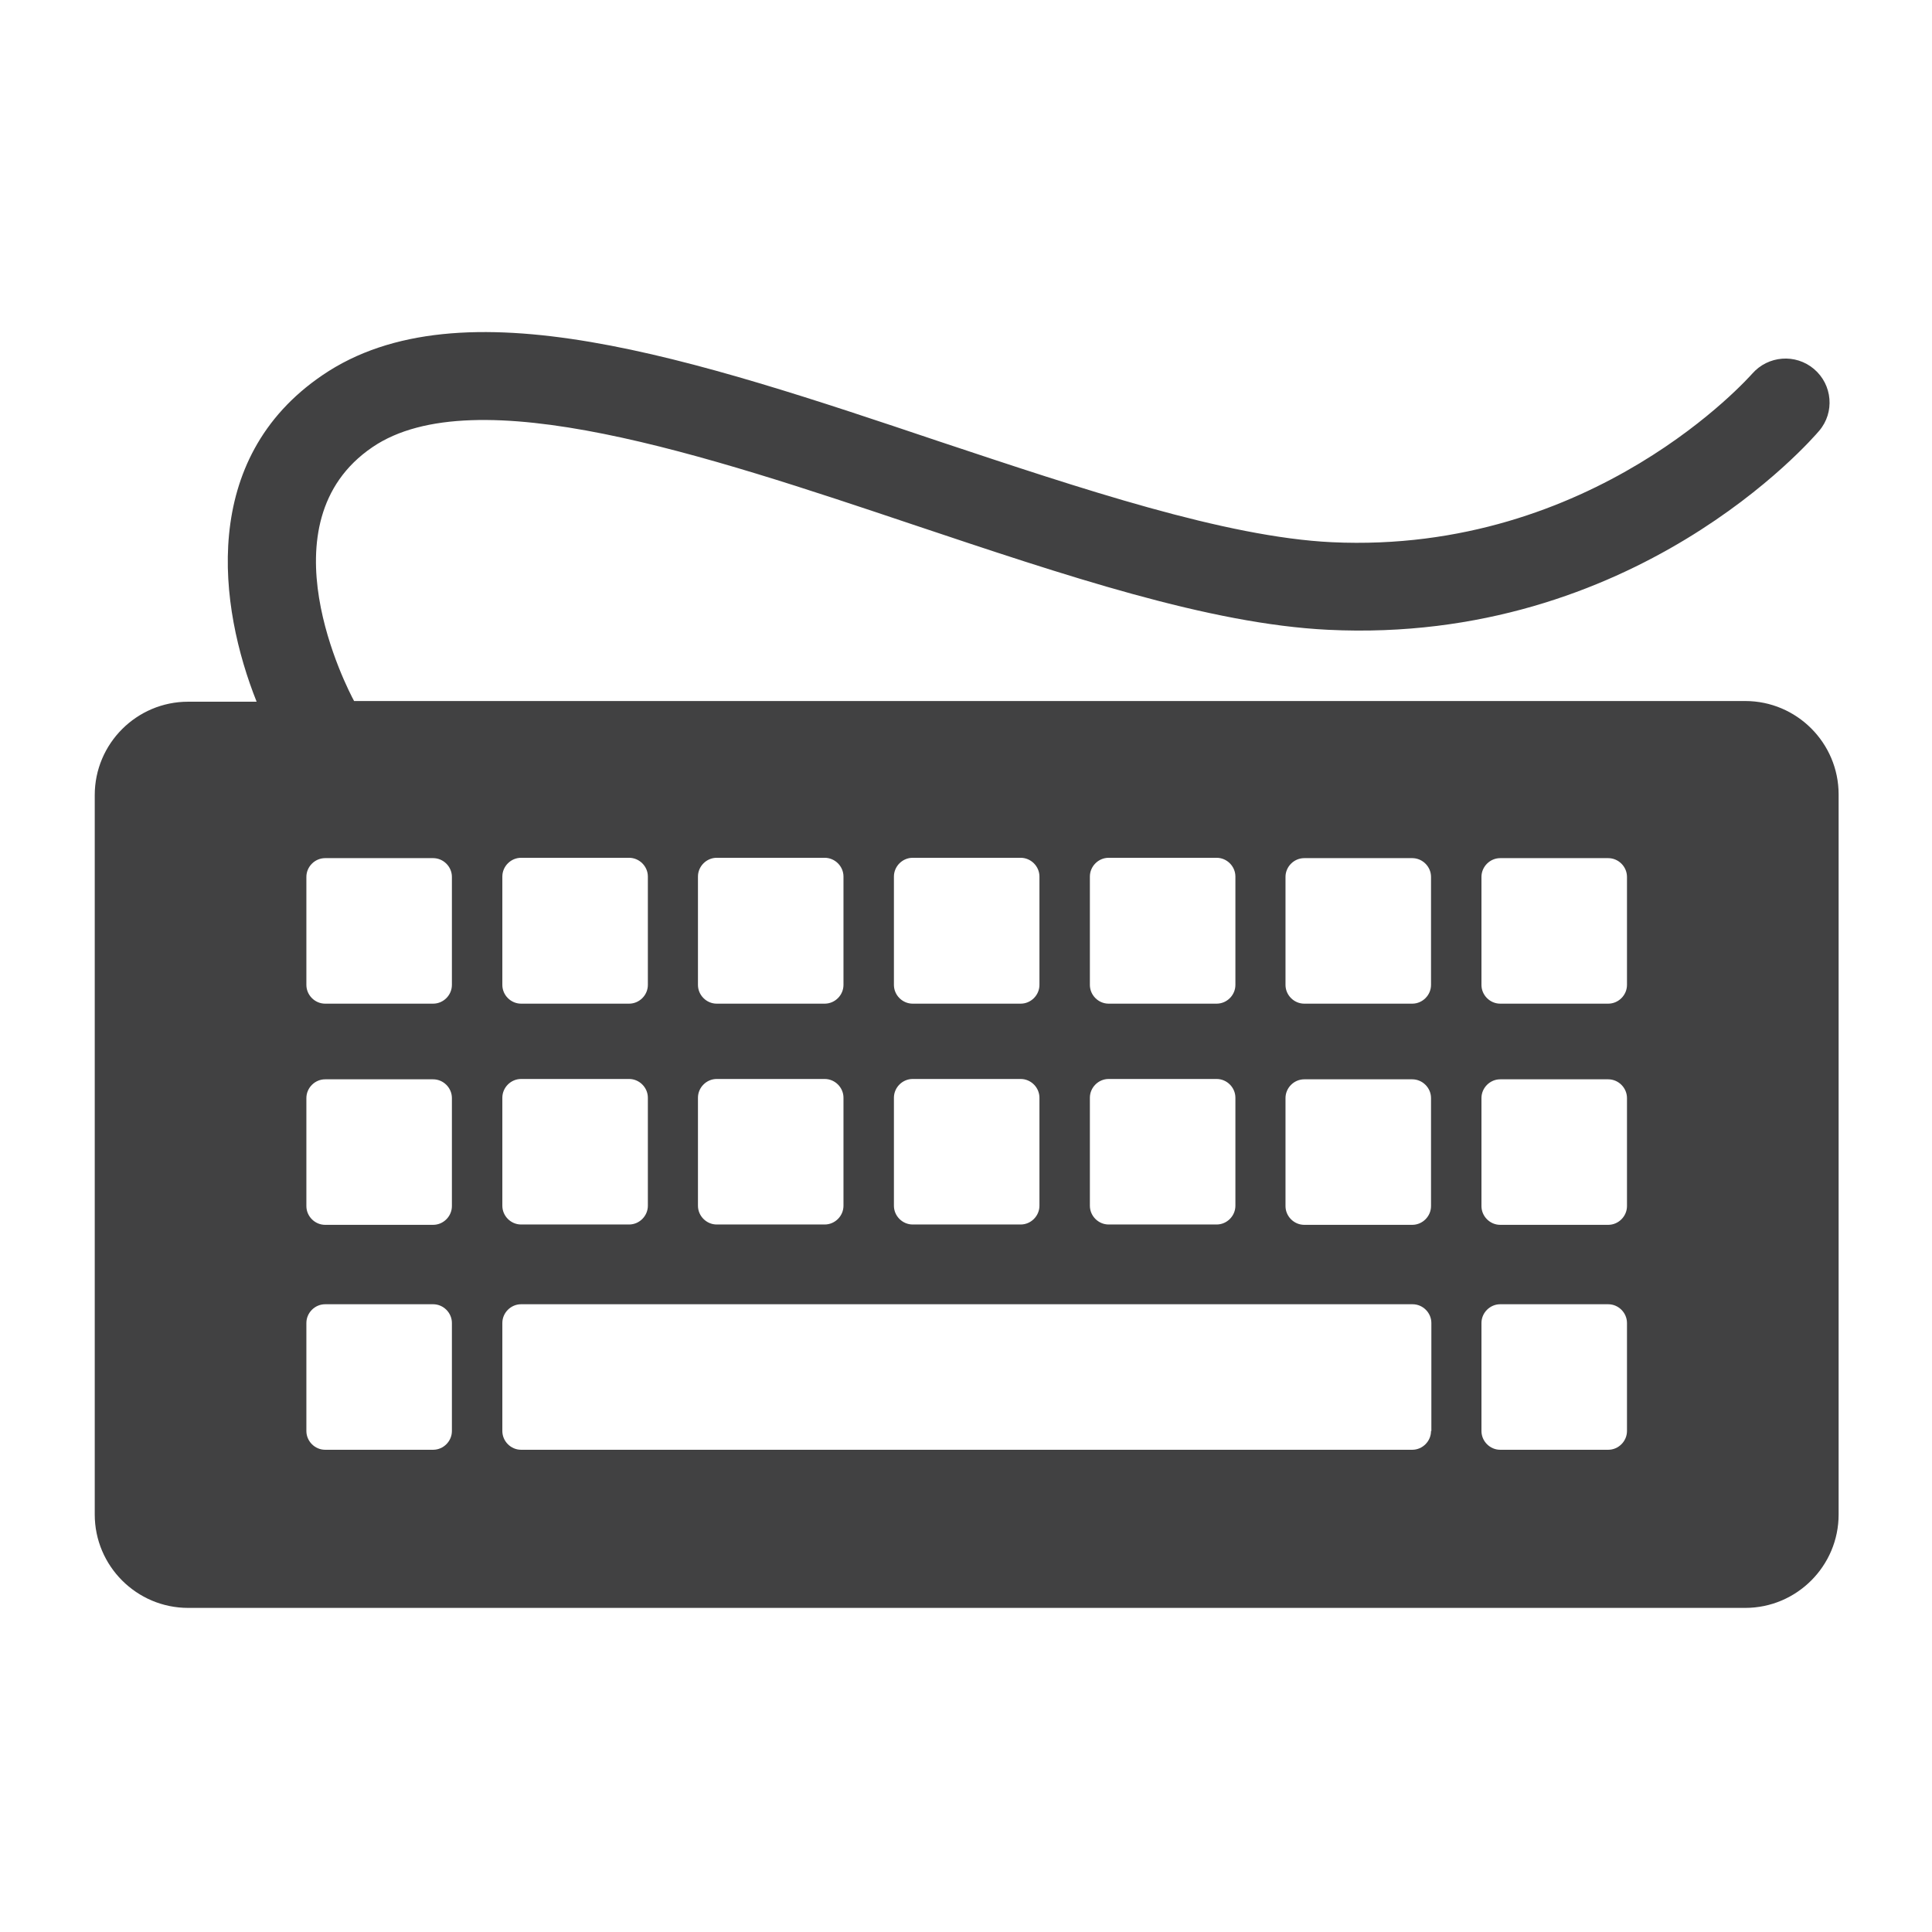
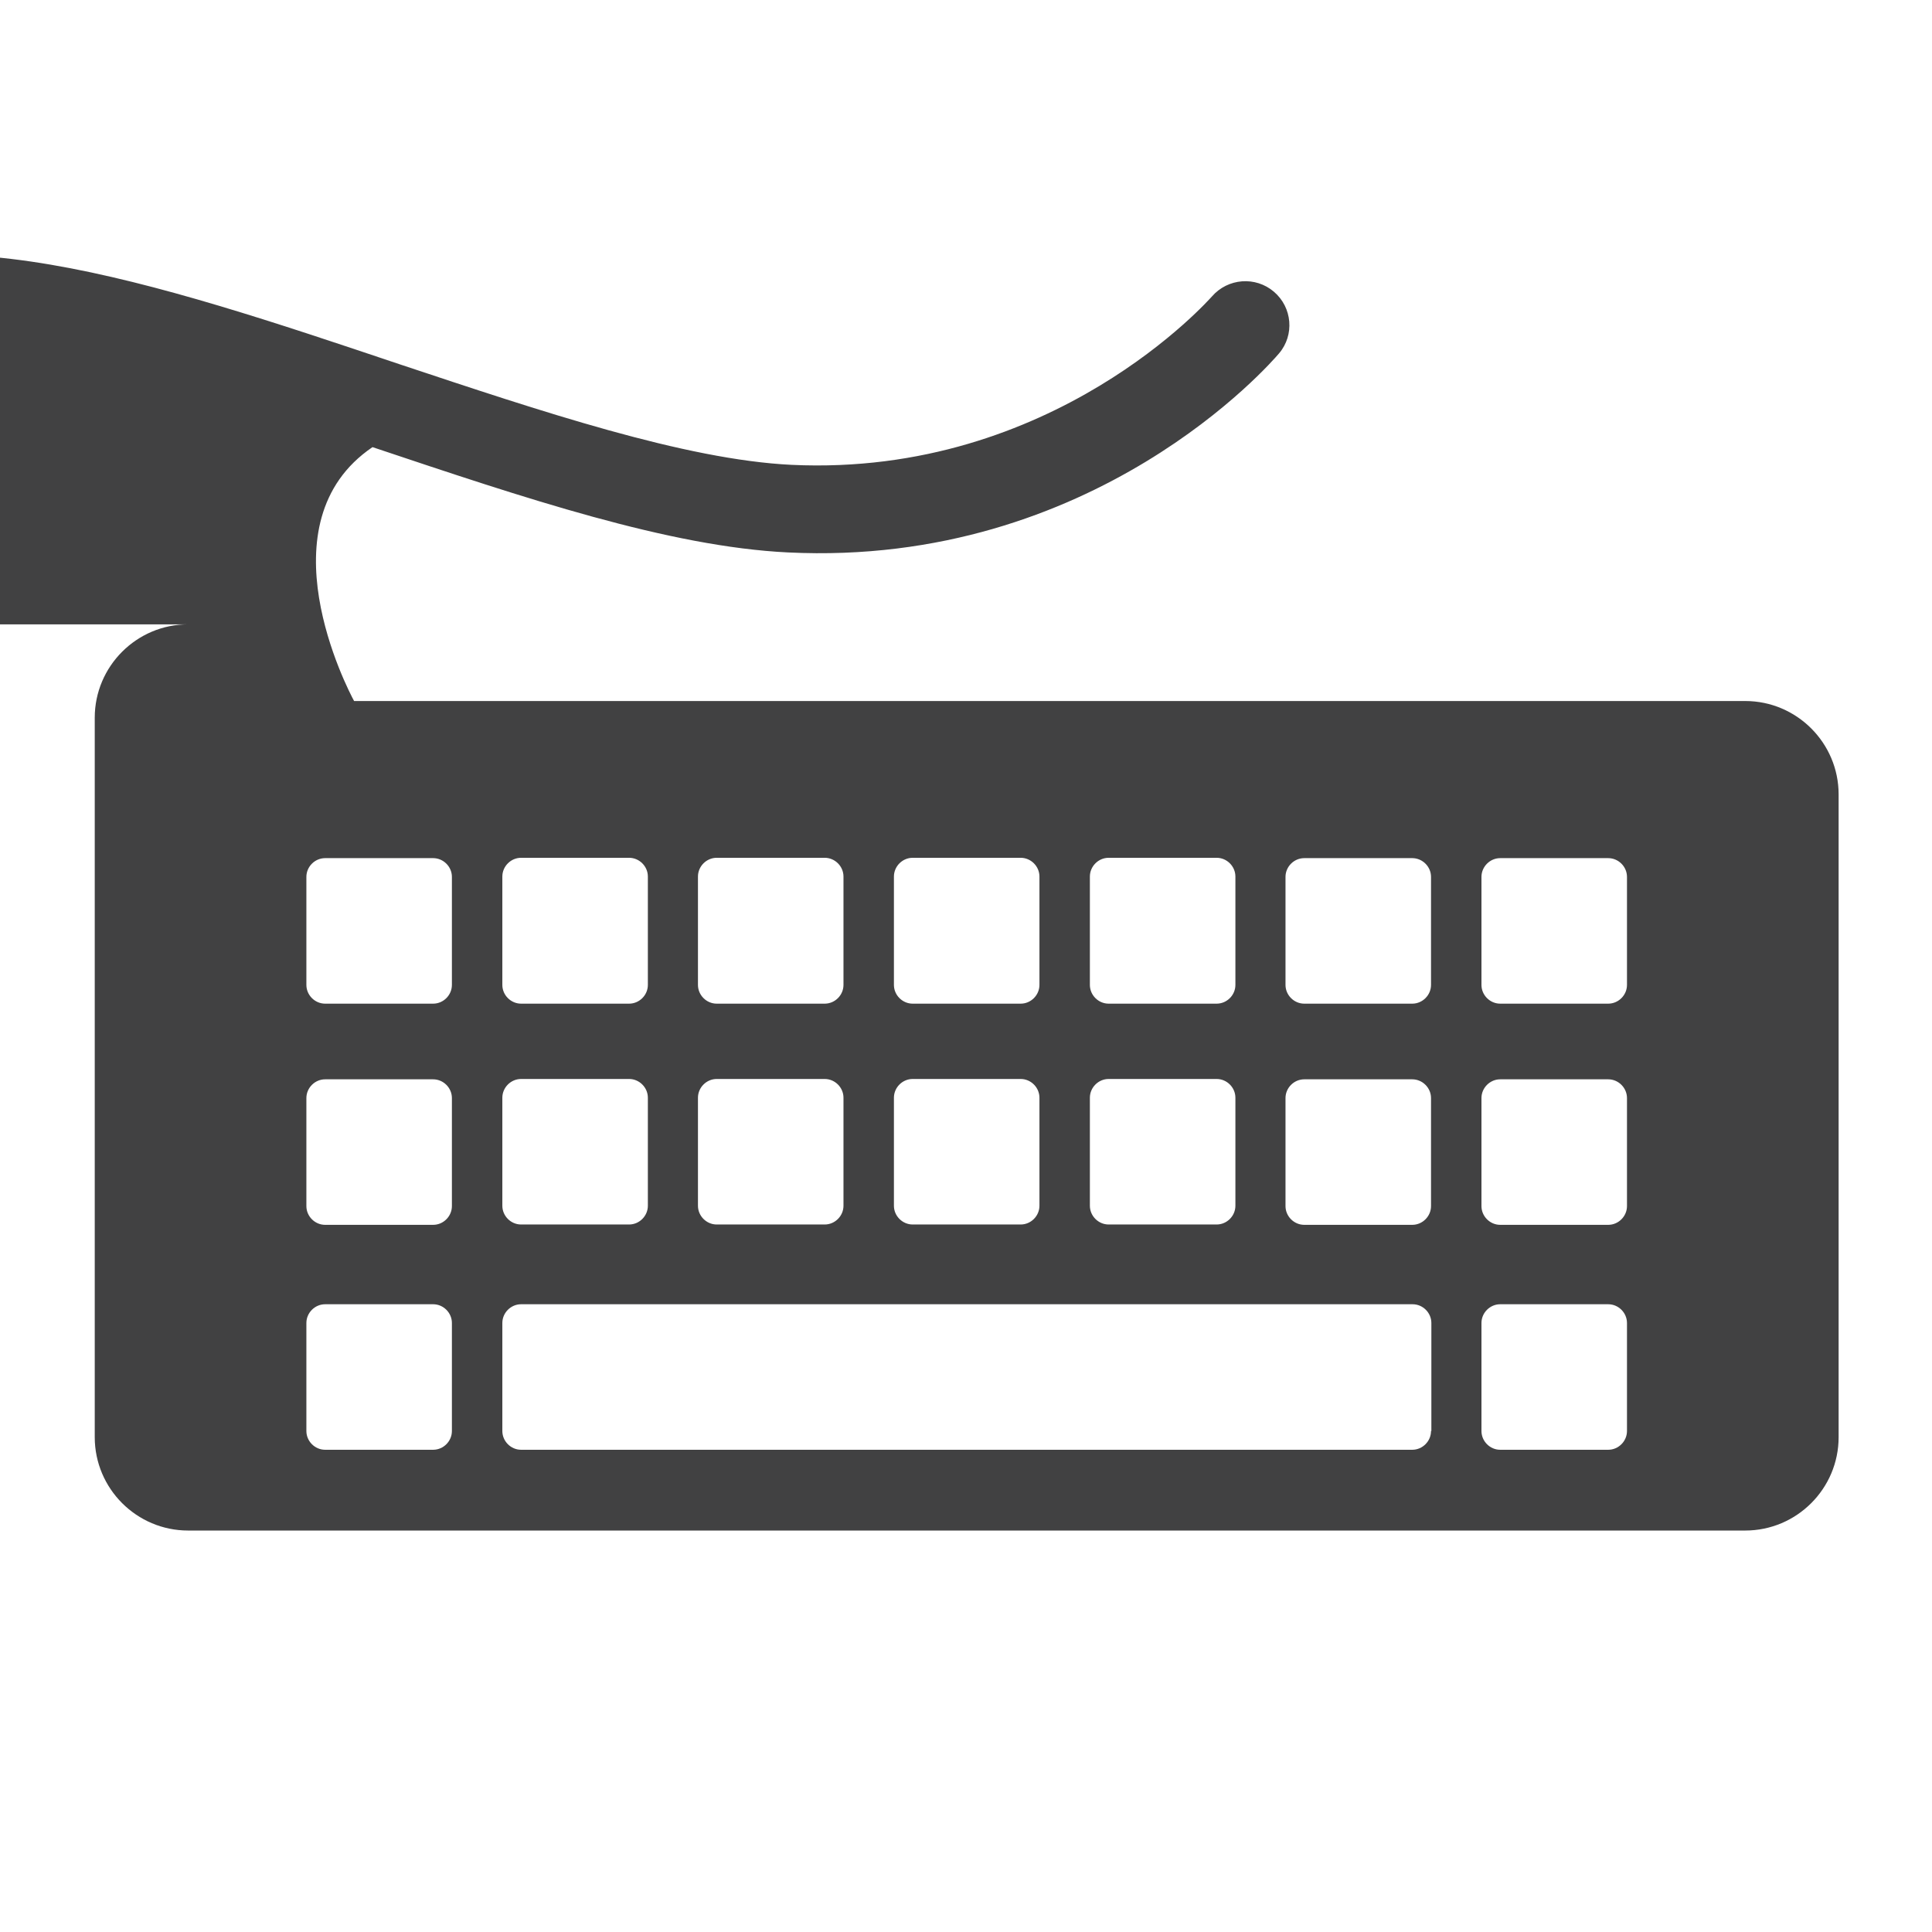
<svg xmlns="http://www.w3.org/2000/svg" version="1.1" id="Layer_1" x="0px" y="0px" viewBox="0 0 566.9 566.9" style="enable-background:new 0 0 566.9 566.9;" xml:space="preserve">
  <style type="text/css">
	.st0{fill:#414142;}
</style>
-   <path class="st0" d="M512.1,205.7H103.9c-1.9-3.5-27.3-52.3,5.4-74.5c30-20.4,98.3,2.5,158.5,22.7c44.8,15,87,29.2,121.9,30.9  c89.9,4.4,141.9-55.8,144.1-58.4c4.6-5.4,3.9-13.5-1.5-18.1c-5.4-4.6-13.5-4-18.2,1.4c-0.5,0.5-46.4,53-123.3,49.4  c-31.3-1.5-73.8-15.8-115-29.5c-72.3-24.3-140.6-47.2-181.2-19.5c-36.2,24.6-30.4,68-19.3,95.8H55.2c-15.1,0-27.4,12.3-27.4,27.4  v211.1c0,15.1,12.3,27.4,27.4,27.4h456.9c15.1,0,27.4-12.3,27.4-27.4V233.1C539.5,218,527.2,205.7,512.1,205.7z M319.8,257.2  c0-3,2.5-5.5,5.5-5.5H357c3,0,5.5,2.5,5.5,5.5V289c0,3-2.5,5.5-5.5,5.5h-31.7c-3,0-5.5-2.5-5.5-5.5V257.2z M319.8,322.1  c0-3,2.5-5.5,5.5-5.5H357c3,0,5.5,2.5,5.5,5.5v31.7c0,3-2.5,5.5-5.5,5.5h-31.7c-3,0-5.5-2.5-5.5-5.5V322.1z M262.3,257.2  c0-3,2.5-5.5,5.5-5.5h31.7c3,0,5.5,2.5,5.5,5.5V289c0,3-2.5,5.5-5.5,5.5h-31.7c-3,0-5.5-2.5-5.5-5.5V257.2z M262.3,322.1  c0-3,2.5-5.5,5.5-5.5h31.7c3,0,5.5,2.5,5.5,5.5v31.7c0,3-2.5,5.5-5.5,5.5h-31.7c-3,0-5.5-2.5-5.5-5.5V322.1z M204.8,257.2  c0-3,2.5-5.5,5.5-5.5h31.7c3,0,5.5,2.5,5.5,5.5V289c0,3-2.5,5.5-5.5,5.5h-31.7c-3,0-5.5-2.5-5.5-5.5V257.2z M204.8,322.1  c0-3,2.5-5.5,5.5-5.5h31.7c3,0,5.5,2.5,5.5,5.5v31.7c0,3-2.5,5.5-5.5,5.5h-31.7c-3,0-5.5-2.5-5.5-5.5V322.1z M147.4,257.2  c0-3,2.5-5.5,5.5-5.5h31.7c3,0,5.5,2.5,5.5,5.5V289c0,3-2.5,5.5-5.5,5.5h-31.7c-3,0-5.5-2.5-5.5-5.5V257.2z M147.4,322.1  c0-3,2.5-5.5,5.5-5.5h31.7c3,0,5.5,2.5,5.5,5.5v31.7c0,3-2.5,5.5-5.5,5.5h-31.7c-3,0-5.5-2.5-5.5-5.5V322.1z M132.6,419.9  c0,3-2.5,5.5-5.5,5.5H95.4c-3,0-5.5-2.5-5.5-5.5v-31.7c0-3,2.5-5.5,5.5-5.5h31.7c3,0,5.5,2.5,5.5,5.5V419.9z M132.6,353.9  c0,3-2.5,5.5-5.5,5.5H95.4c-3,0-5.5-2.5-5.5-5.5v-31.7c0-3,2.5-5.5,5.5-5.5h31.7c3,0,5.5,2.5,5.5,5.5V353.9z M132.6,289  c0,3-2.5,5.5-5.5,5.5H95.4c-3,0-5.5-2.5-5.5-5.5v-31.7c0-3,2.5-5.5,5.5-5.5h31.7c3,0,5.5,2.5,5.5,5.5V289z M419.9,419.9  c0,3-2.5,5.5-5.5,5.5H152.9c-3,0-5.5-2.5-5.5-5.5v-31.7c0-3,2.5-5.5,5.5-5.5h261.6c3,0,5.5,2.5,5.5,5.5V419.9z M419.9,353.9  c0,3-2.5,5.5-5.5,5.5h-31.7c-3,0-5.5-2.5-5.5-5.5v-31.7c0-3,2.5-5.5,5.5-5.5h31.7c3,0,5.5,2.5,5.5,5.5V353.9z M419.9,289  c0,3-2.5,5.5-5.5,5.5h-31.7c-3,0-5.5-2.5-5.5-5.5v-31.7c0-3,2.5-5.5,5.5-5.5h31.7c3,0,5.5,2.5,5.5,5.5V289z M477.4,419.9  c0,3-2.5,5.5-5.5,5.5h-31.7c-3,0-5.5-2.5-5.5-5.5v-31.7c0-3,2.5-5.5,5.5-5.5h31.7c3,0,5.5,2.5,5.5,5.5V419.9z M477.4,353.9  c0,3-2.5,5.5-5.5,5.5h-31.7c-3,0-5.5-2.5-5.5-5.5v-31.7c0-3,2.5-5.5,5.5-5.5h31.7c3,0,5.5,2.5,5.5,5.5V353.9z M477.4,289  c0,3-2.5,5.5-5.5,5.5h-31.7c-3,0-5.5-2.5-5.5-5.5v-31.7c0-3,2.5-5.5,5.5-5.5h31.7c3,0,5.5,2.5,5.5,5.5V289z" />
+   <path class="st0" d="M512.1,205.7H103.9c-1.9-3.5-27.3-52.3,5.4-74.5c44.8,15,87,29.2,121.9,30.9  c89.9,4.4,141.9-55.8,144.1-58.4c4.6-5.4,3.9-13.5-1.5-18.1c-5.4-4.6-13.5-4-18.2,1.4c-0.5,0.5-46.4,53-123.3,49.4  c-31.3-1.5-73.8-15.8-115-29.5c-72.3-24.3-140.6-47.2-181.2-19.5c-36.2,24.6-30.4,68-19.3,95.8H55.2c-15.1,0-27.4,12.3-27.4,27.4  v211.1c0,15.1,12.3,27.4,27.4,27.4h456.9c15.1,0,27.4-12.3,27.4-27.4V233.1C539.5,218,527.2,205.7,512.1,205.7z M319.8,257.2  c0-3,2.5-5.5,5.5-5.5H357c3,0,5.5,2.5,5.5,5.5V289c0,3-2.5,5.5-5.5,5.5h-31.7c-3,0-5.5-2.5-5.5-5.5V257.2z M319.8,322.1  c0-3,2.5-5.5,5.5-5.5H357c3,0,5.5,2.5,5.5,5.5v31.7c0,3-2.5,5.5-5.5,5.5h-31.7c-3,0-5.5-2.5-5.5-5.5V322.1z M262.3,257.2  c0-3,2.5-5.5,5.5-5.5h31.7c3,0,5.5,2.5,5.5,5.5V289c0,3-2.5,5.5-5.5,5.5h-31.7c-3,0-5.5-2.5-5.5-5.5V257.2z M262.3,322.1  c0-3,2.5-5.5,5.5-5.5h31.7c3,0,5.5,2.5,5.5,5.5v31.7c0,3-2.5,5.5-5.5,5.5h-31.7c-3,0-5.5-2.5-5.5-5.5V322.1z M204.8,257.2  c0-3,2.5-5.5,5.5-5.5h31.7c3,0,5.5,2.5,5.5,5.5V289c0,3-2.5,5.5-5.5,5.5h-31.7c-3,0-5.5-2.5-5.5-5.5V257.2z M204.8,322.1  c0-3,2.5-5.5,5.5-5.5h31.7c3,0,5.5,2.5,5.5,5.5v31.7c0,3-2.5,5.5-5.5,5.5h-31.7c-3,0-5.5-2.5-5.5-5.5V322.1z M147.4,257.2  c0-3,2.5-5.5,5.5-5.5h31.7c3,0,5.5,2.5,5.5,5.5V289c0,3-2.5,5.5-5.5,5.5h-31.7c-3,0-5.5-2.5-5.5-5.5V257.2z M147.4,322.1  c0-3,2.5-5.5,5.5-5.5h31.7c3,0,5.5,2.5,5.5,5.5v31.7c0,3-2.5,5.5-5.5,5.5h-31.7c-3,0-5.5-2.5-5.5-5.5V322.1z M132.6,419.9  c0,3-2.5,5.5-5.5,5.5H95.4c-3,0-5.5-2.5-5.5-5.5v-31.7c0-3,2.5-5.5,5.5-5.5h31.7c3,0,5.5,2.5,5.5,5.5V419.9z M132.6,353.9  c0,3-2.5,5.5-5.5,5.5H95.4c-3,0-5.5-2.5-5.5-5.5v-31.7c0-3,2.5-5.5,5.5-5.5h31.7c3,0,5.5,2.5,5.5,5.5V353.9z M132.6,289  c0,3-2.5,5.5-5.5,5.5H95.4c-3,0-5.5-2.5-5.5-5.5v-31.7c0-3,2.5-5.5,5.5-5.5h31.7c3,0,5.5,2.5,5.5,5.5V289z M419.9,419.9  c0,3-2.5,5.5-5.5,5.5H152.9c-3,0-5.5-2.5-5.5-5.5v-31.7c0-3,2.5-5.5,5.5-5.5h261.6c3,0,5.5,2.5,5.5,5.5V419.9z M419.9,353.9  c0,3-2.5,5.5-5.5,5.5h-31.7c-3,0-5.5-2.5-5.5-5.5v-31.7c0-3,2.5-5.5,5.5-5.5h31.7c3,0,5.5,2.5,5.5,5.5V353.9z M419.9,289  c0,3-2.5,5.5-5.5,5.5h-31.7c-3,0-5.5-2.5-5.5-5.5v-31.7c0-3,2.5-5.5,5.5-5.5h31.7c3,0,5.5,2.5,5.5,5.5V289z M477.4,419.9  c0,3-2.5,5.5-5.5,5.5h-31.7c-3,0-5.5-2.5-5.5-5.5v-31.7c0-3,2.5-5.5,5.5-5.5h31.7c3,0,5.5,2.5,5.5,5.5V419.9z M477.4,353.9  c0,3-2.5,5.5-5.5,5.5h-31.7c-3,0-5.5-2.5-5.5-5.5v-31.7c0-3,2.5-5.5,5.5-5.5h31.7c3,0,5.5,2.5,5.5,5.5V353.9z M477.4,289  c0,3-2.5,5.5-5.5,5.5h-31.7c-3,0-5.5-2.5-5.5-5.5v-31.7c0-3,2.5-5.5,5.5-5.5h31.7c3,0,5.5,2.5,5.5,5.5V289z" />
</svg>